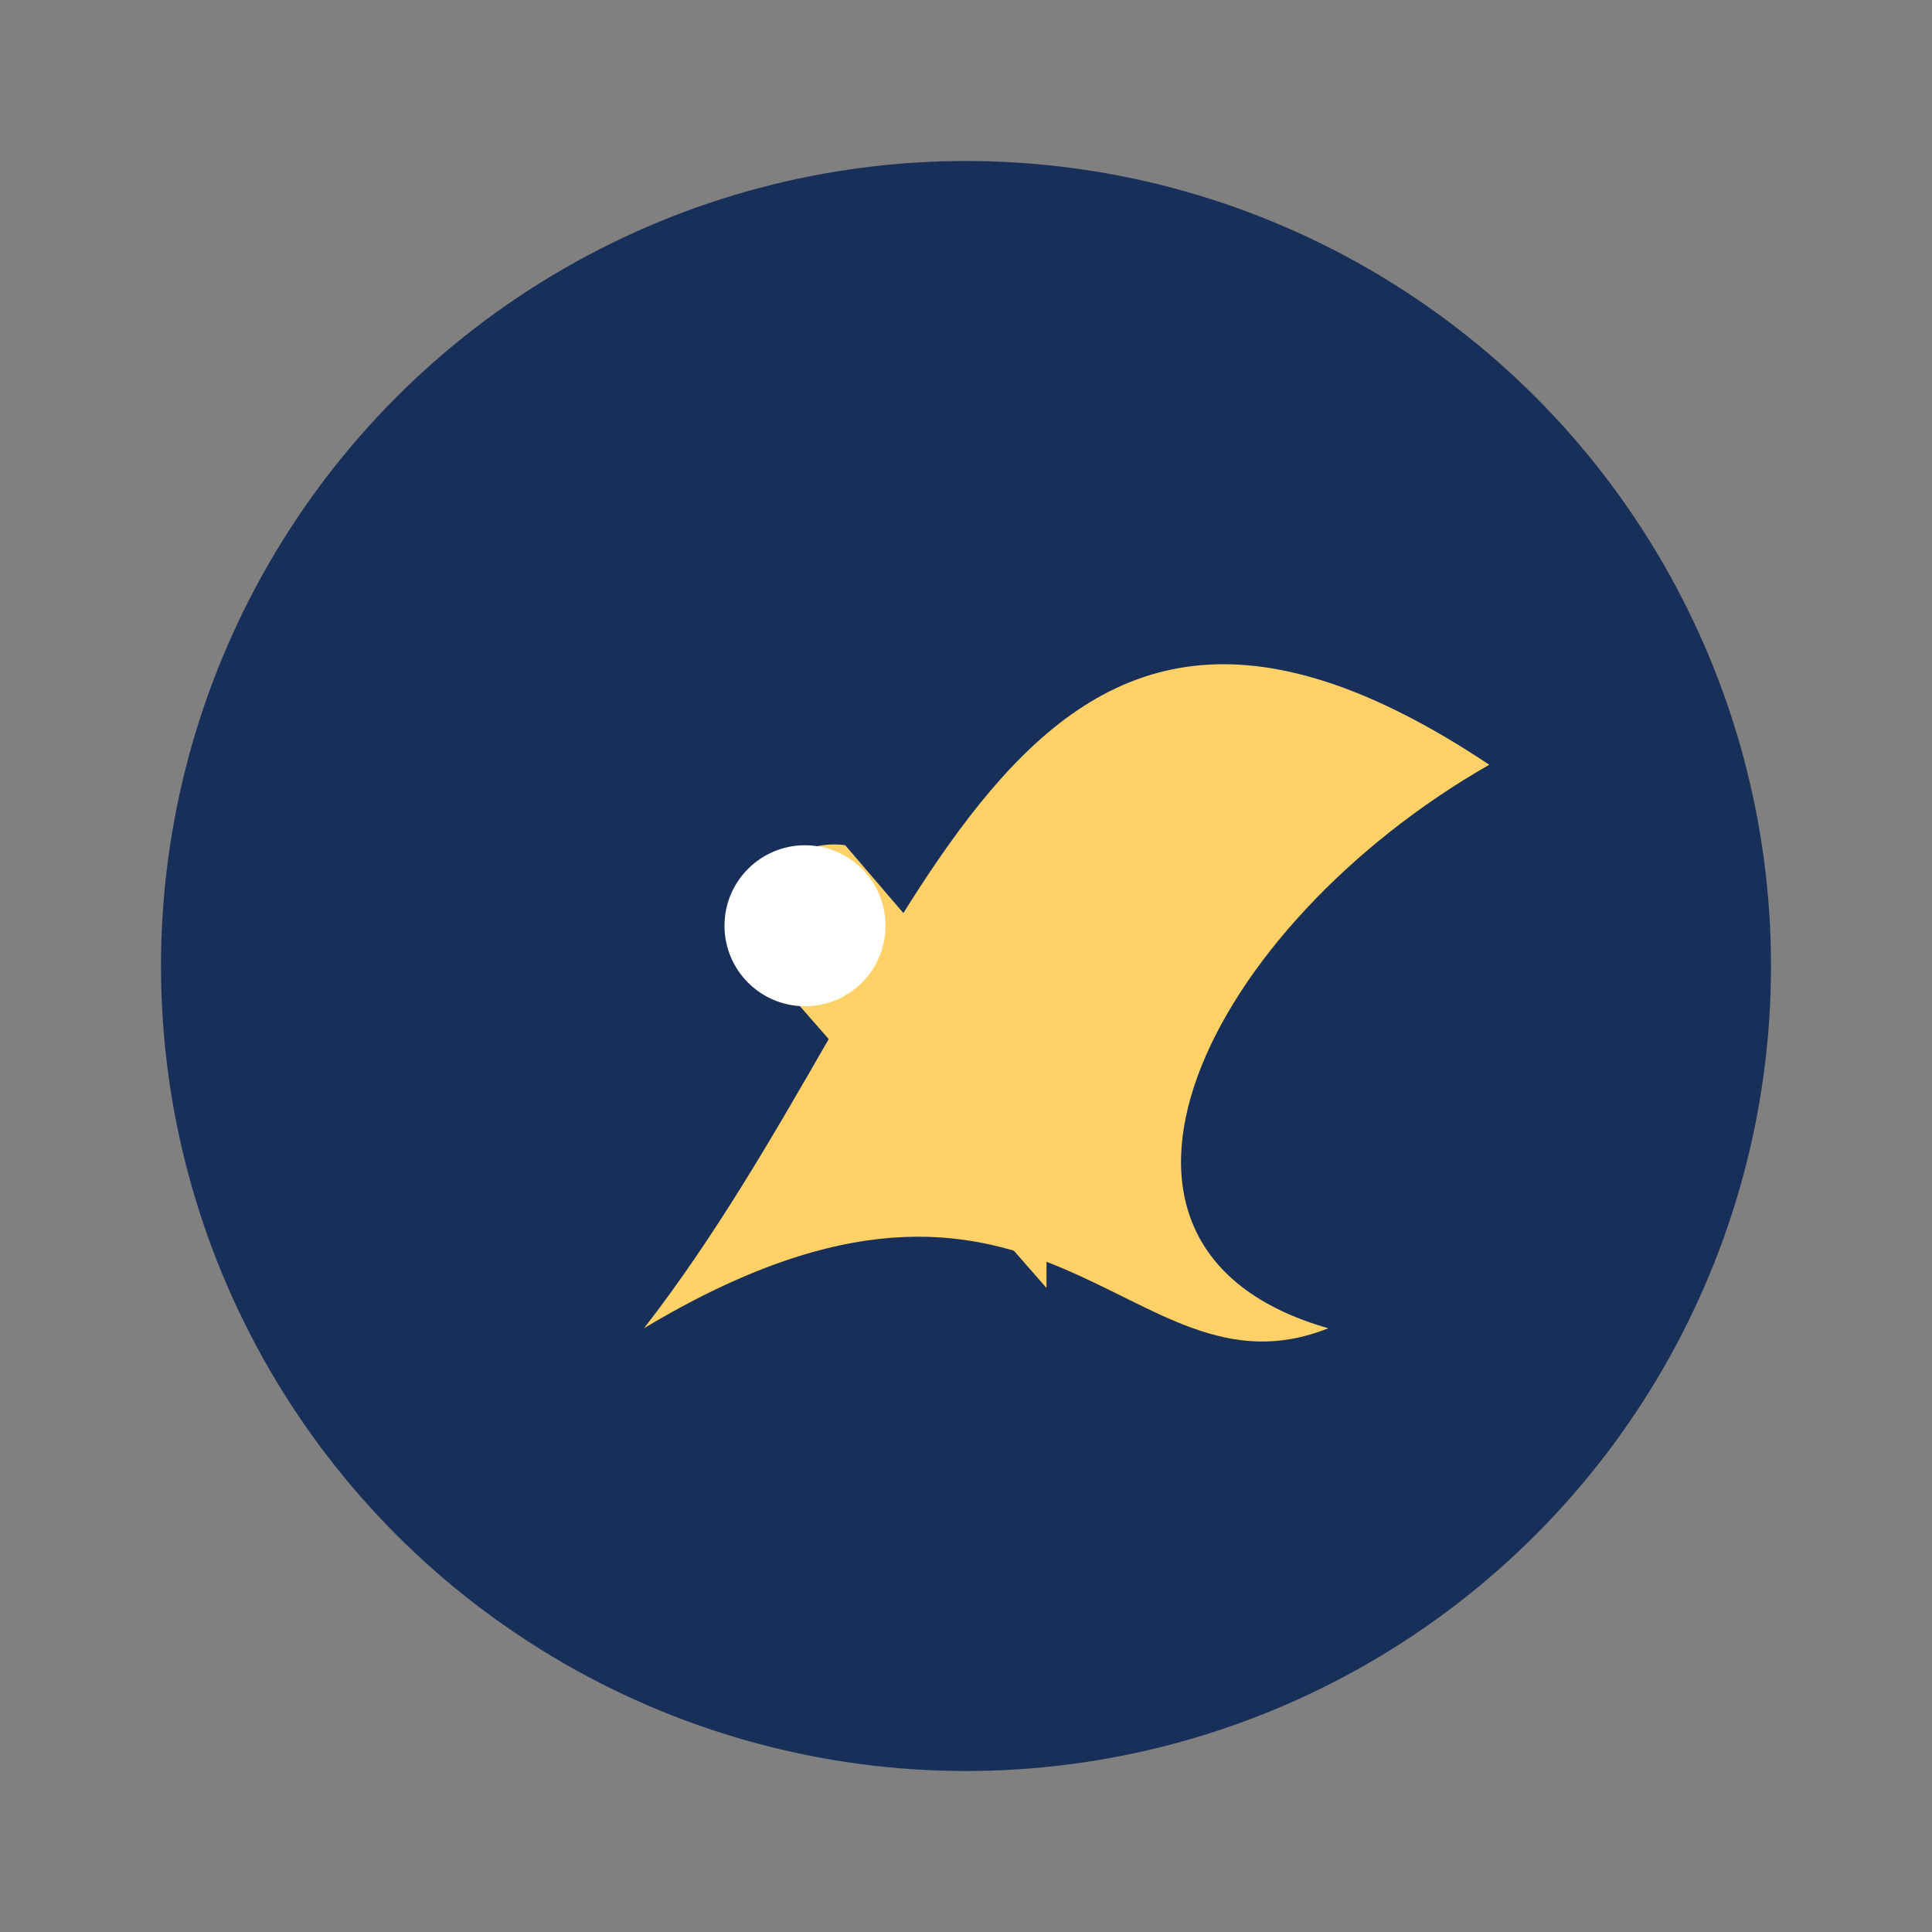
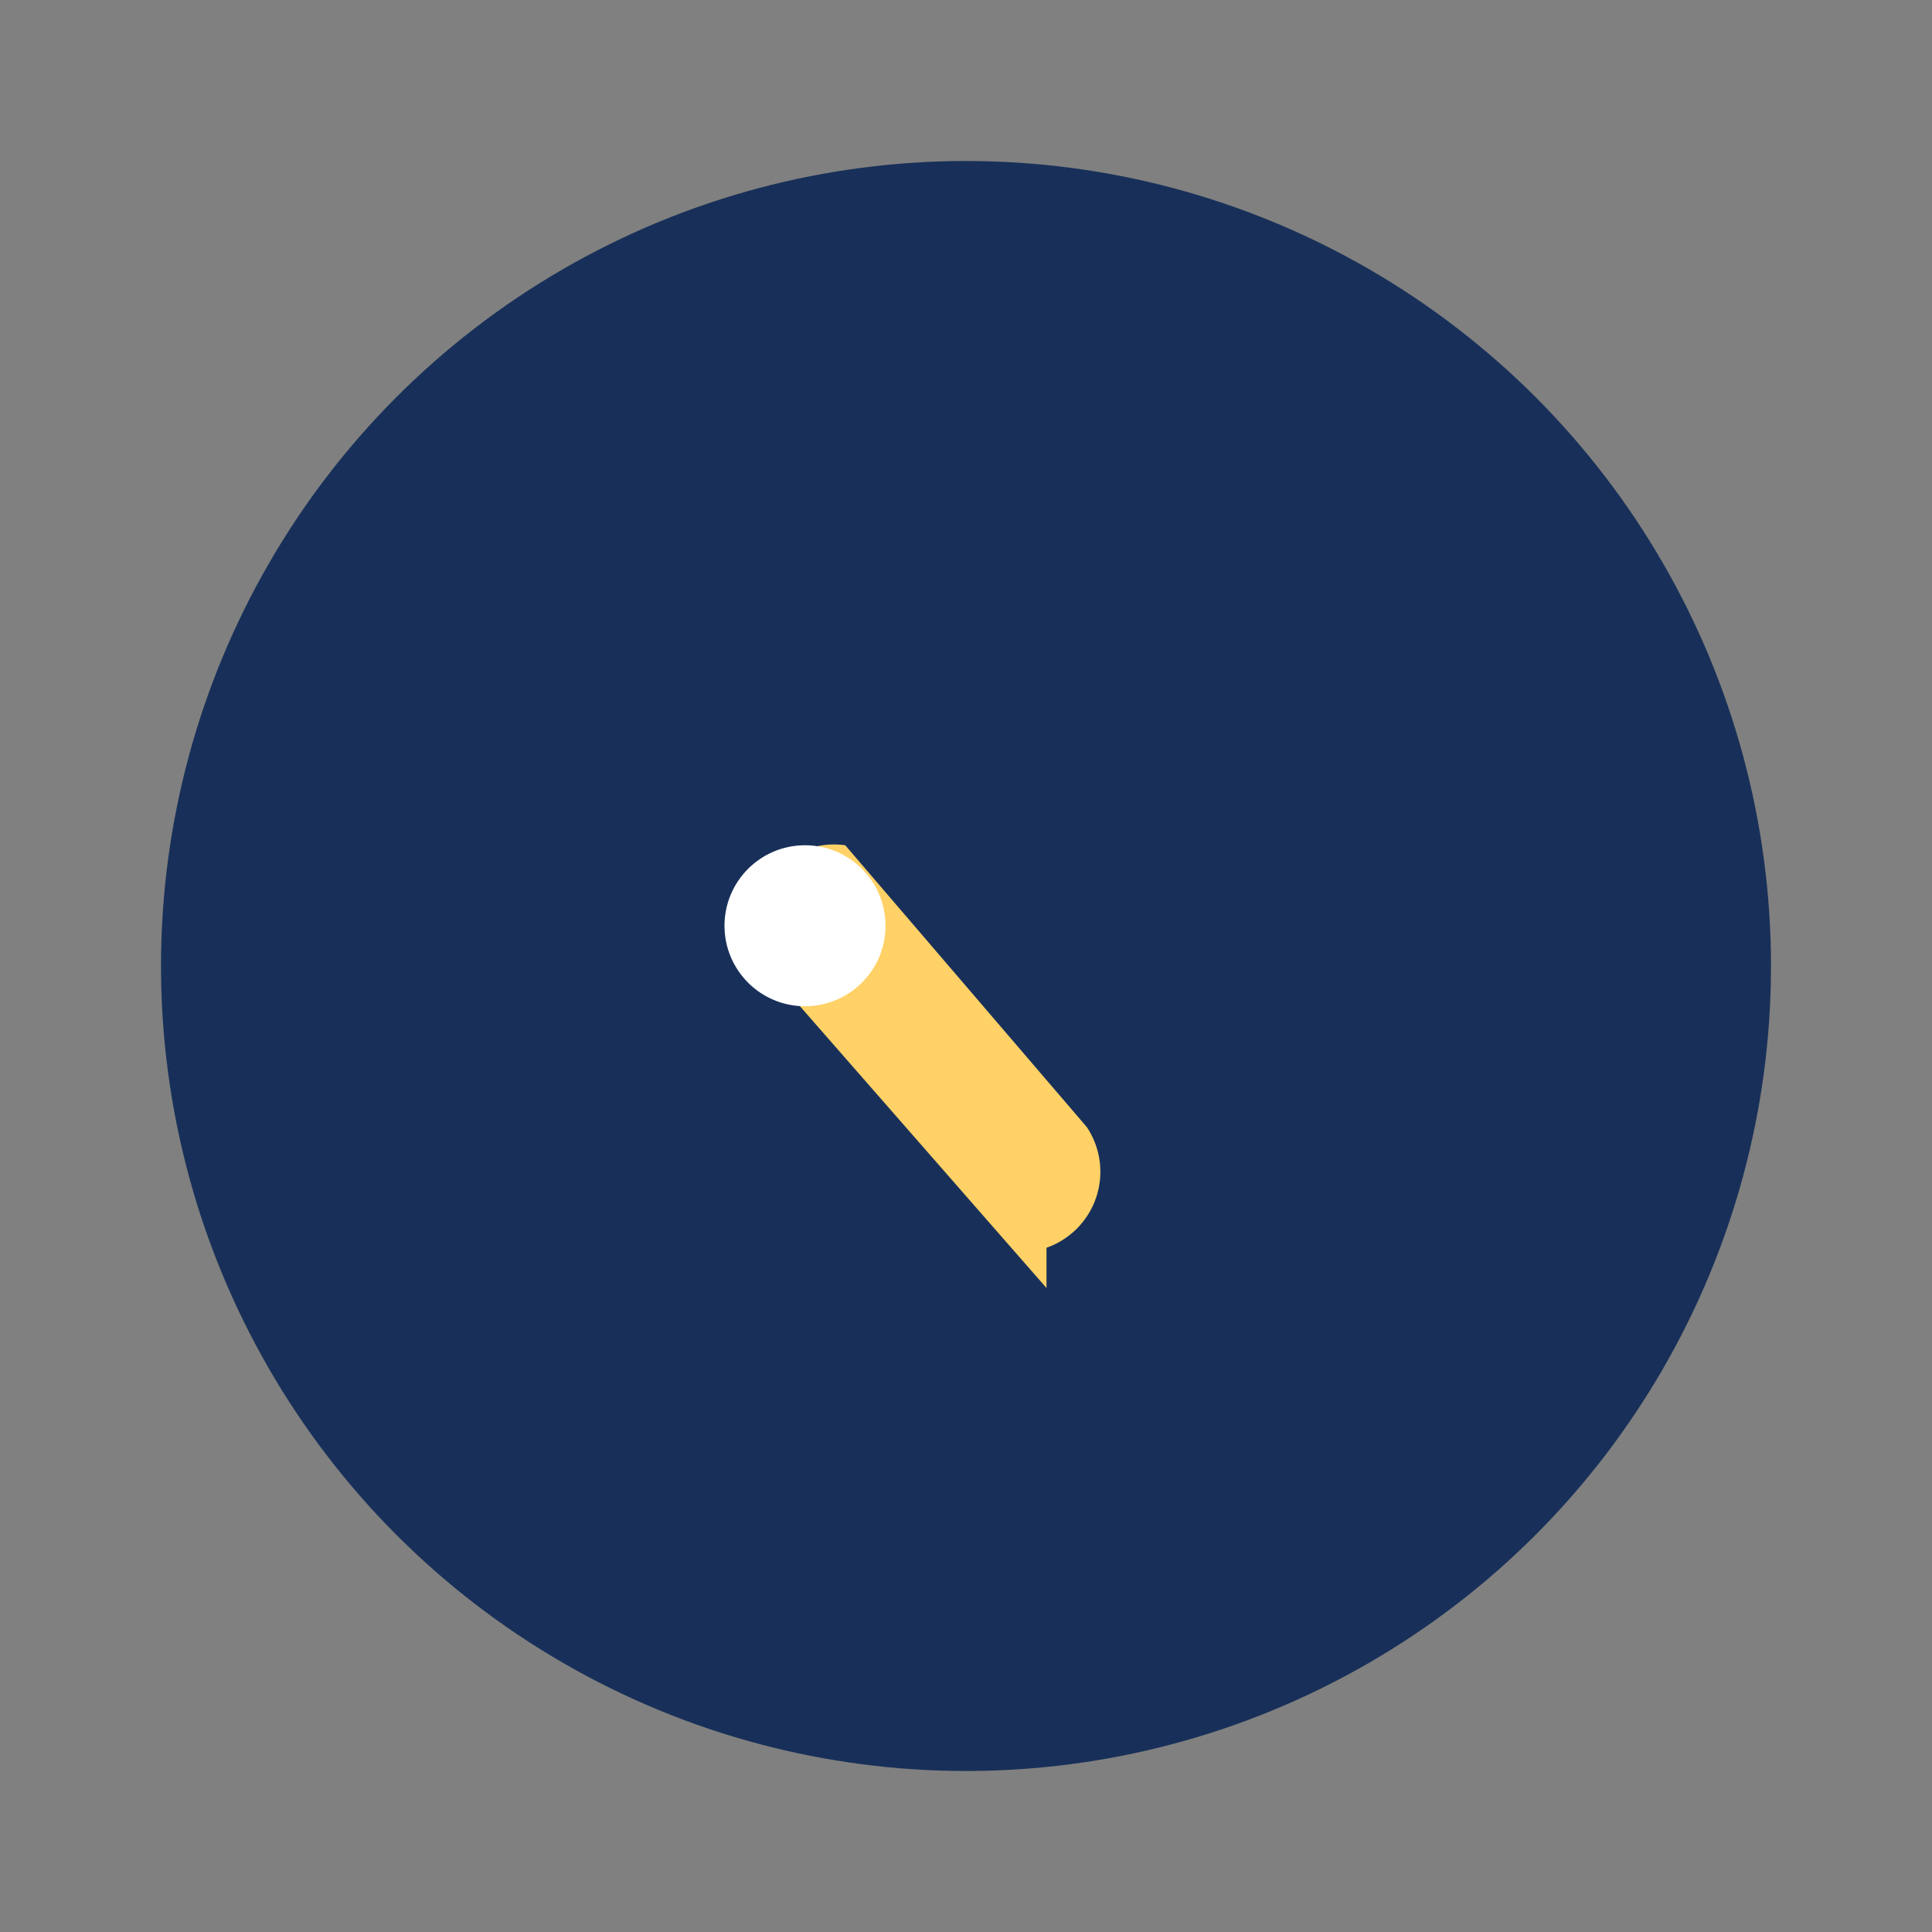
<svg xmlns="http://www.w3.org/2000/svg" width="48" height="48" viewBox="0 0 48 48">
  <rect x="0" y="0" width="48" height="48" fill="#808080" stroke="none" />
  <circle cx="24" cy="24" r="20" fill="#183059" />
-   <path d="M16 33c7-9 9-22 21-14-7 4-11 12-4 14-5 2-7-6-17 0z" fill="#FFD166" />
  <path d="M26 32l-7-8a2 2 0 0 1 2-3l6 7a2 2 0 0 1-1 3z" fill="#FFD166" />
  <circle cx="20" cy="23" r="2" fill="#FFFFFF" />
</svg>